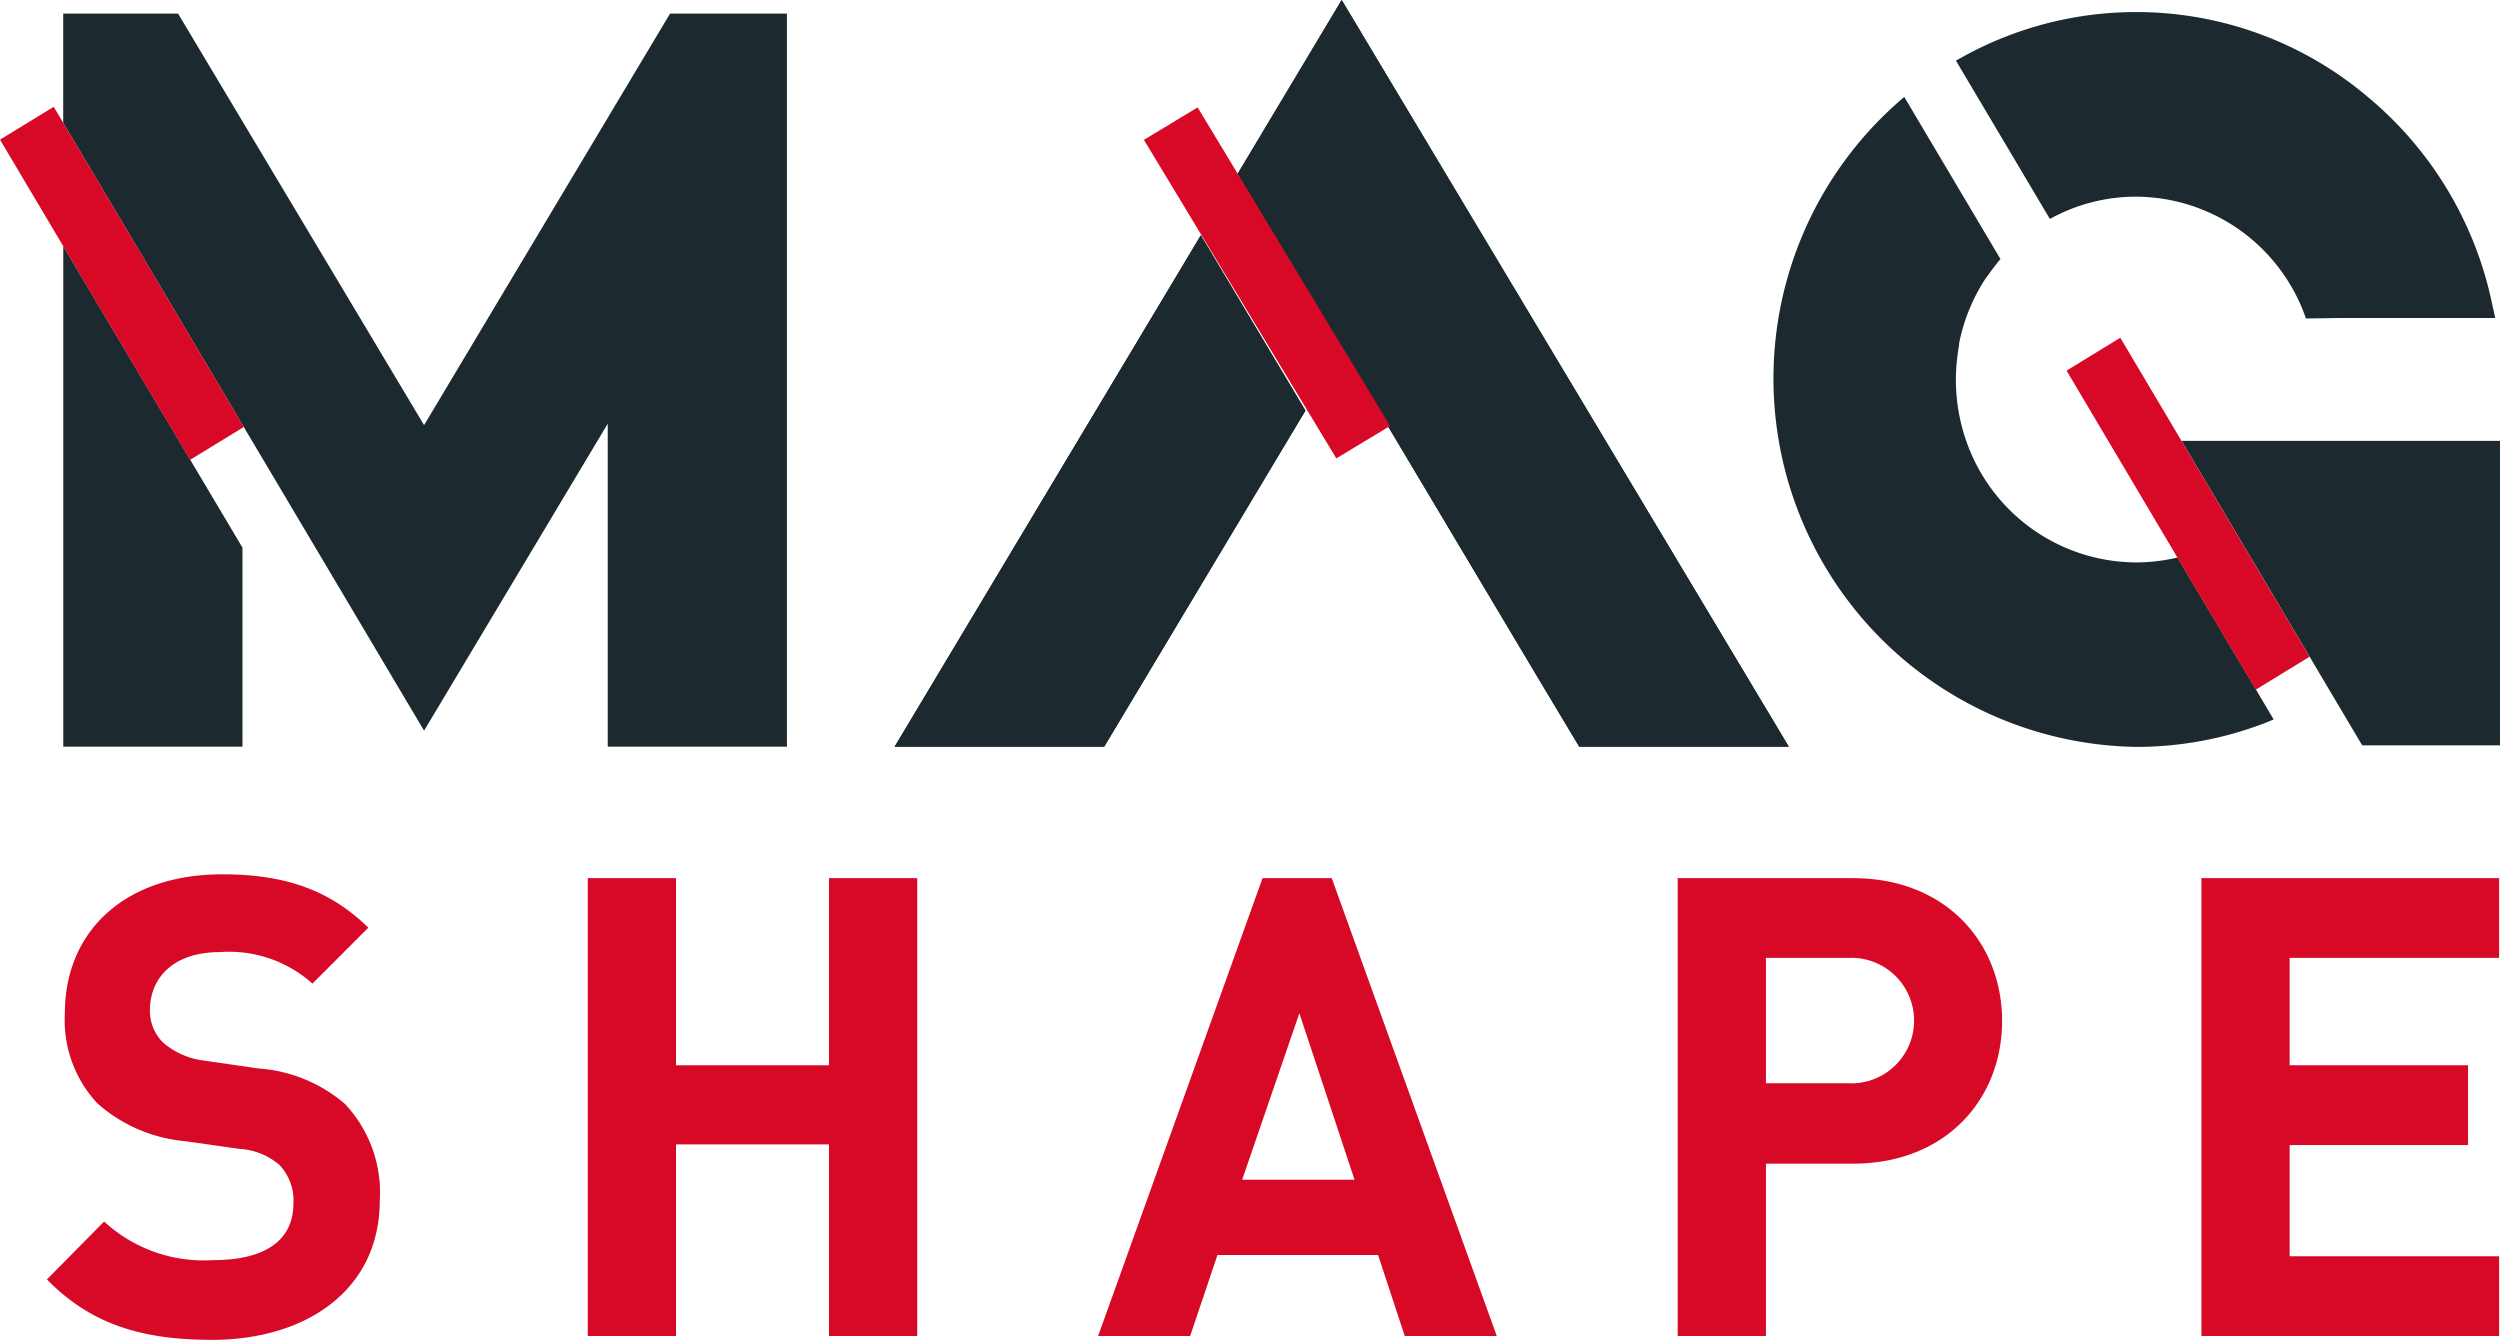
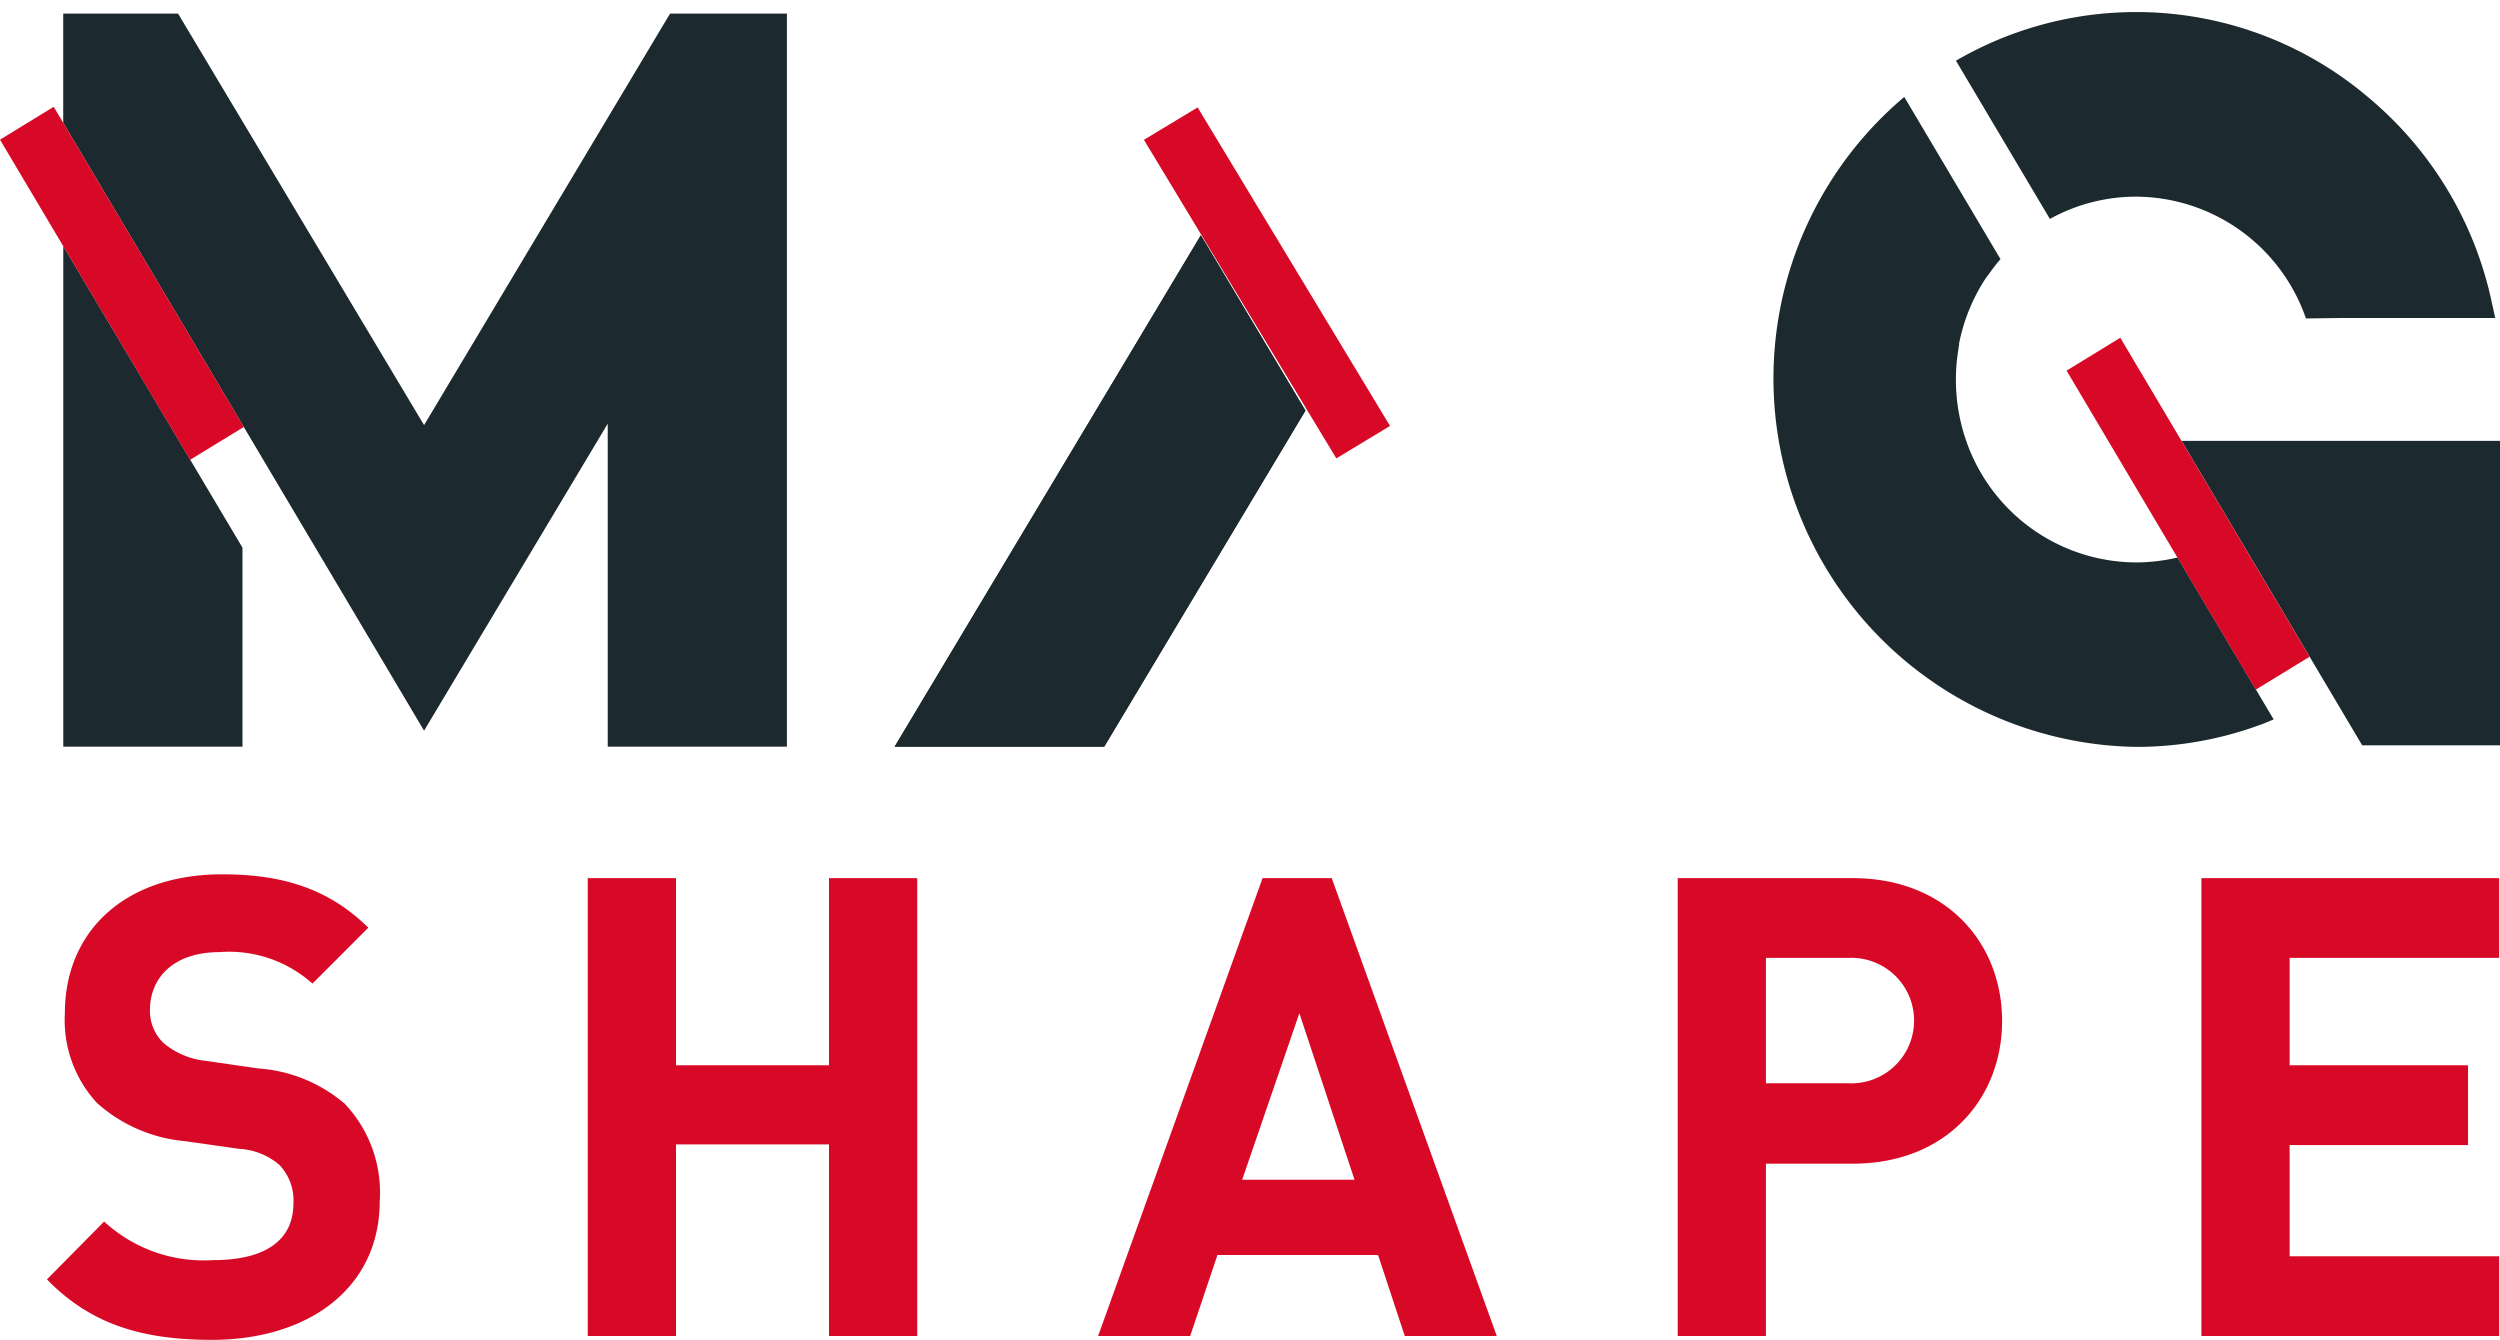
<svg xmlns="http://www.w3.org/2000/svg" width="153" height="82" viewBox="0 0 153 82">
  <g transform="translate(-195.747 -136.017)">
    <path d="M243.906,136.85v44.862H232.94V161.947L221.7,180.734l-22.084-37.2V136.85h7.029L221.7,162.034l15.053-25.184Z" fill="#1c2a2f" />
    <path d="M199.62,151.08l10.966,18.453v12.179H199.62Z" fill="#1c2a2f" />
-     <path d="M305.22,181.712H292.394l-2.659-4.438-18.25-30.612,6.373-10.645Z" fill="#1c2a2f" />
-     <path d="M305.22,181.712H292.394l-2.659-4.438-18.25-30.612,6.373-10.645Z" fill="#1c2a2f" />
    <path d="M321.2,149.417a10.877,10.877,0,0,1,5.271-1.364,11.054,11.054,0,0,1,10.4,7.454l2.12-.028h9.464l-.24-1.093a22.369,22.369,0,0,0-7.531-12.413,21.932,21.932,0,0,0-25.233-2.242Z" fill="#1c2a2f" />
    <path d="M329.259,163l11.053,18.63h8.435V163Z" fill="#1c2a2f" />
    <path d="M329.012,170.137a11.162,11.162,0,0,1-2.542.3A11.049,11.049,0,0,1,316.08,163a11.373,11.373,0,0,1-.5-5.465l.068-.449-.012-.01a11.2,11.2,0,0,1,1.632-4.02l.362-.492q.259-.355.548-.689l-5.89-9.926a22.549,22.549,0,0,0,14.194,39.778,21.867,21.867,0,0,0,7.651-1.375l.091-.032c.227-.087.447-.182.671-.274Z" fill="#1c2a2f" />
    <path d="M269.238,150.415l-18.741,31.3h12.827l12.316-20.568Z" fill="#1c2a2f" />
    <path d="M269.238,150.415l-18.741,31.3h12.827l12.316-20.568Z" fill="#1c2a2f" />
    <path d="M333.8,178.224,322.221,158.7l3.288-2.014,11.583,19.523Z" fill="#d70926" />
    <rect width="3.84" height="22.775" transform="matrix(0.856, -0.517, 0.517, 0.856, 265.755, 144.575)" fill="#d70926" />
    <path d="M207.382,164.158l-11.635-19.593,3.287-2.012,11.636,19.594Z" fill="#d70926" />
    <path d="M208.72,218.016c-4.2,0-7.381-.906-10.1-3.7l3.5-3.541a8.988,8.988,0,0,0,6.683,2.361c3.186,0,4.9-1.22,4.9-3.464a3.141,3.141,0,0,0-.855-2.36,4.1,4.1,0,0,0-2.448-.984l-3.341-.473a9.322,9.322,0,0,1-5.361-2.321,7.461,7.461,0,0,1-1.981-5.509c0-5,3.652-8.5,9.635-8.5,3.808,0,6.566.944,8.937,3.266l-3.42,3.423a7.632,7.632,0,0,0-5.672-1.928c-2.876,0-4.273,1.613-4.273,3.542a2.721,2.721,0,0,0,.816,2.007,4.73,4.73,0,0,0,2.564,1.1l3.263.473a9.085,9.085,0,0,1,5.284,2.164,7.905,7.905,0,0,1,2.137,5.942C218.977,214.948,214.508,218.016,208.72,218.016Z" fill="#d70926" />
    <path d="M246.481,217.781V206.053h-9.363v11.728h-5.4V189.76h5.4v11.452h9.363V189.76h5.4v28.021Z" fill="#d70926" />
    <path d="M281.718,217.781l-1.632-4.959h-9.83l-1.671,4.959h-5.633l10.063-28.021h4.235l10.1,28.021Zm-6.45-19.756-3.5,10.192h6.876Z" fill="#d70926" />
    <path d="M309.145,207.233h-5.323v10.548h-5.4V189.76h10.722c5.711,0,9.131,3.975,9.131,8.737S314.856,207.233,309.145,207.233Zm-.272-12.593h-5.051v7.674h5.051a3.841,3.841,0,1,0,0-7.674Z" fill="#d70926" />
    <path d="M330.473,217.781V189.76h18.22v4.88H335.873v6.573h10.918v4.881H335.873V212.9h12.821v4.88Z" fill="#d70926" />
  </g>
</svg>